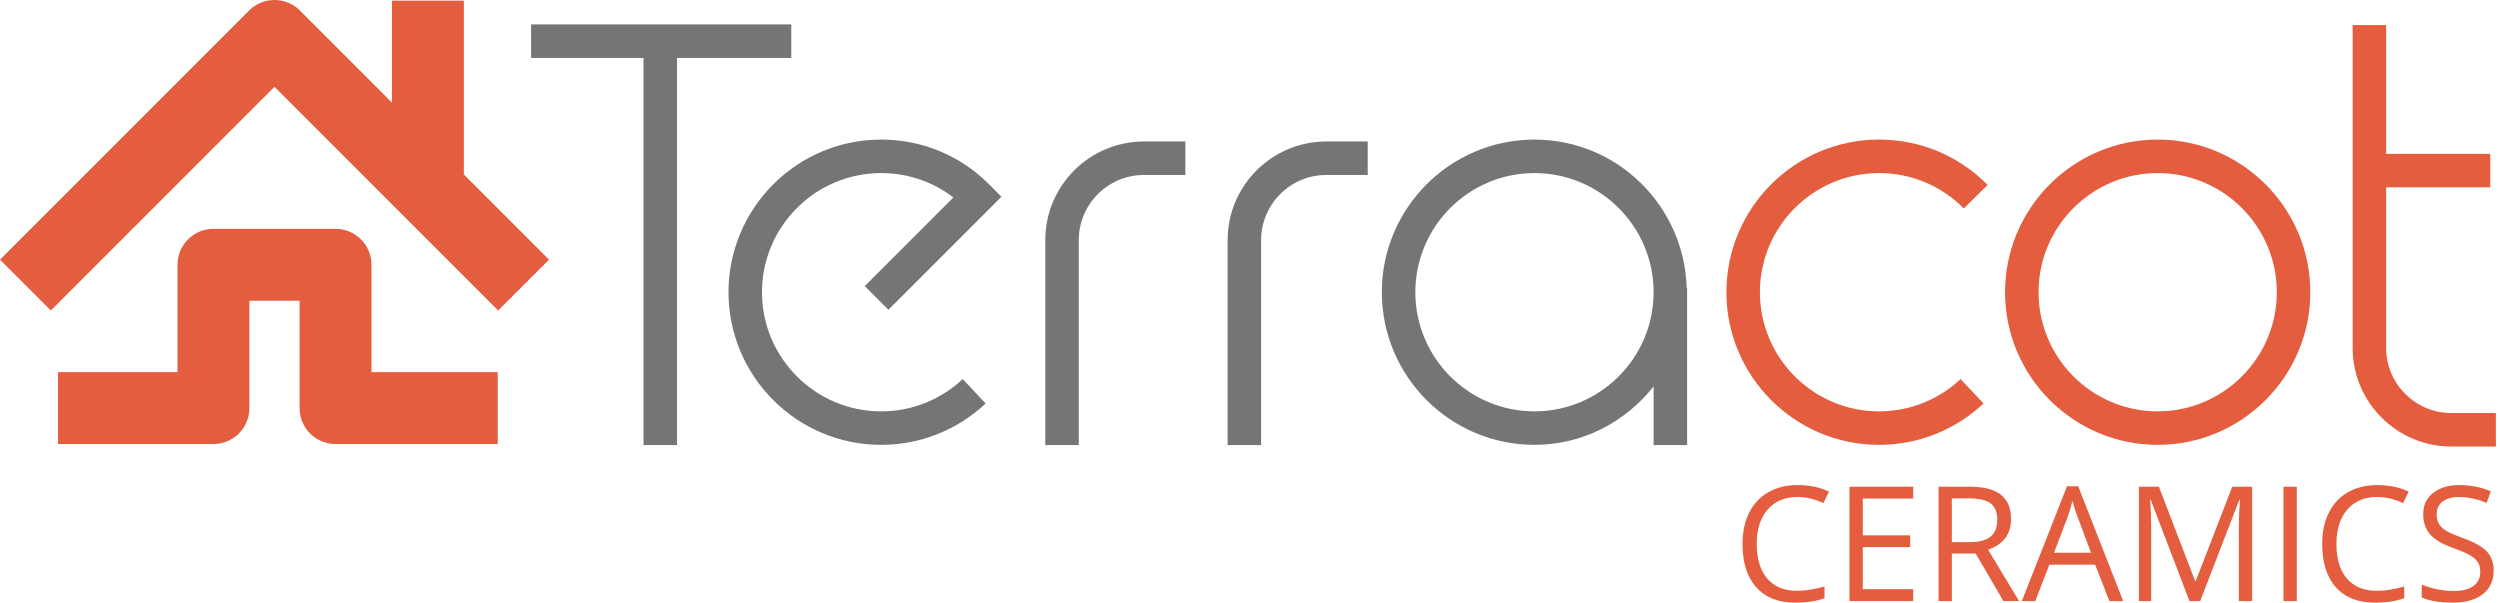
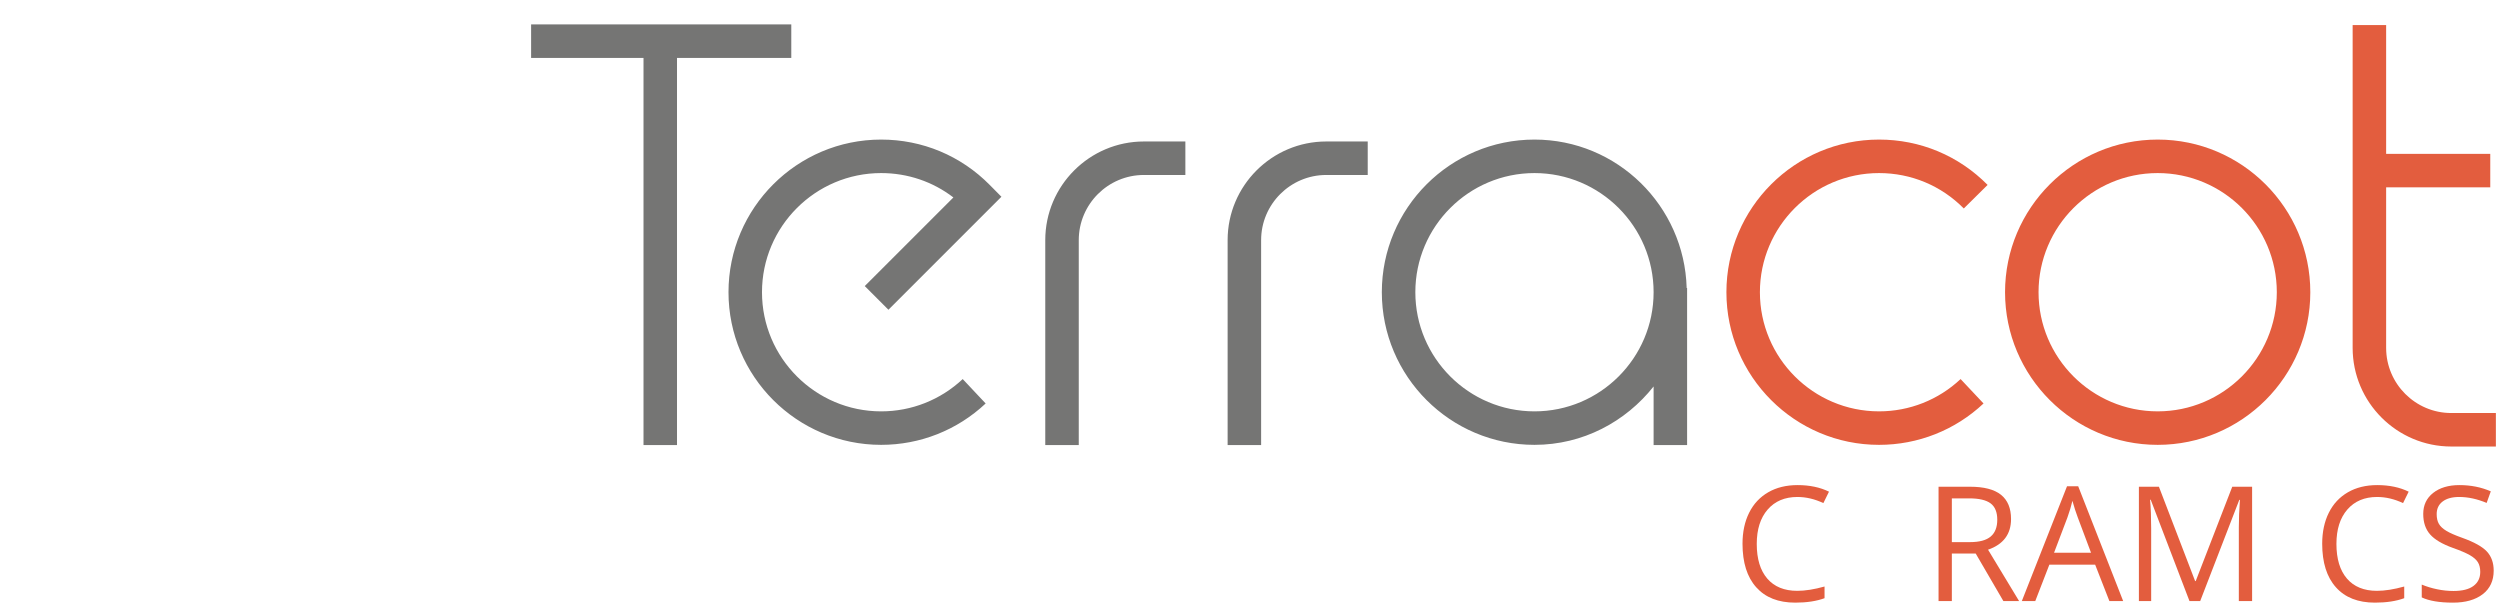
<svg xmlns="http://www.w3.org/2000/svg" width="369" height="89" viewBox="0 0 369 89" fill="none">
  <g clip-path="url(#clip0_785_1857)">
    <path d="M265.298 73.353C263.443 73.353 261.978 73.972 260.906 75.208C259.833 76.444 259.297 78.133 259.297 80.282C259.297 82.489 259.813 84.193 260.849 85.4C261.882 86.602 263.359 87.206 265.274 87.206C266.453 87.206 267.794 86.993 269.303 86.569V88.293C268.133 88.726 266.691 88.949 264.974 88.949C262.487 88.949 260.571 88.196 259.222 86.685C257.869 85.178 257.195 83.034 257.195 80.258C257.195 78.52 257.519 76.994 258.171 75.685C258.821 74.377 259.759 73.372 260.986 72.662C262.213 71.953 263.659 71.6 265.319 71.6C267.09 71.6 268.637 71.924 269.959 72.57L269.13 74.256C267.853 73.657 266.575 73.353 265.298 73.353Z" fill="#E35D3E" />
-     <path d="M282.391 88.716H272.985V71.84H282.391V73.584H274.948V79.02H281.941V80.753H274.948V86.963H282.391V88.716Z" fill="#E35D3E" />
    <path d="M288.093 80.016H290.782C292.166 80.016 293.182 79.741 293.829 79.19C294.474 78.639 294.797 77.814 294.797 76.713C294.797 75.597 294.469 74.791 293.813 74.298C293.153 73.806 292.098 73.559 290.642 73.559H288.093V80.016ZM288.093 81.701V88.717H286.13V71.841H290.758C292.828 71.841 294.358 72.237 295.345 73.029C296.336 73.825 296.83 75.018 296.83 76.606C296.83 78.842 295.698 80.349 293.436 81.135L298.018 88.717H295.698L291.613 81.701H288.093Z" fill="#E35D3E" />
    <path d="M308.636 81.585L306.673 76.356C306.42 75.695 306.158 74.884 305.888 73.923C305.72 74.661 305.478 75.472 305.161 76.356L303.177 81.585H308.636ZM311.346 88.717L309.246 83.348H302.484L300.405 88.717H298.421L305.092 71.773H306.742L313.38 88.717H311.346Z" fill="#E35D3E" />
    <path d="M323.167 88.716L317.443 73.757H317.351C317.458 74.94 317.513 76.35 317.513 77.983V88.716H315.701V71.84H318.655L323.998 85.761H324.091L329.481 71.84H332.411V88.716H330.451V77.843C330.451 76.596 330.505 75.244 330.613 73.781H330.519L324.749 88.716H323.167Z" fill="#E35D3E" />
-     <path d="M337.042 71.841H339.005V88.717H337.042V71.841Z" fill="#E35D3E" />
    <path d="M350.859 73.353C349.004 73.353 347.539 73.972 346.467 75.208C345.393 76.444 344.857 78.133 344.857 80.282C344.857 82.489 345.373 84.193 346.409 85.4C347.443 86.602 348.92 87.206 350.835 87.206C352.013 87.206 353.355 86.993 354.864 86.569V88.293C353.693 88.726 352.252 88.949 350.535 88.949C348.048 88.949 346.132 88.196 344.783 86.685C343.431 85.178 342.756 83.034 342.756 80.258C342.756 78.52 343.08 76.994 343.732 75.685C344.381 74.377 345.32 73.372 346.547 72.662C347.773 71.953 349.22 71.6 350.88 71.6C352.651 71.6 354.197 71.924 355.52 72.57L354.691 74.256C353.413 73.657 352.136 73.353 350.859 73.353Z" fill="#E35D3E" />
    <path d="M368.068 84.226C368.068 85.713 367.529 86.872 366.453 87.702C365.376 88.533 363.913 88.949 362.066 88.949C360.065 88.949 358.526 88.688 357.45 88.176V86.284C358.142 86.573 358.896 86.805 359.712 86.974C360.528 87.142 361.334 87.229 362.136 87.229C363.445 87.229 364.428 86.978 365.09 86.481C365.753 85.989 366.084 85.298 366.084 84.41C366.084 83.825 365.965 83.348 365.73 82.976C365.497 82.604 365.102 82.256 364.553 81.942C364.002 81.629 363.166 81.266 362.044 80.87C360.473 80.305 359.352 79.64 358.678 78.872C358.005 78.104 357.669 77.1 357.669 75.858C357.669 74.56 358.157 73.521 359.134 72.754C360.11 71.986 361.405 71.6 363.012 71.6C364.69 71.6 366.233 71.909 367.641 72.522L367.029 74.232C365.637 73.648 364.282 73.353 362.966 73.353C361.928 73.353 361.114 73.58 360.53 74.024C359.946 74.468 359.654 75.09 359.654 75.882C359.654 76.466 359.76 76.945 359.977 77.317C360.193 77.693 360.557 78.036 361.069 78.345C361.578 78.66 362.362 79.002 363.416 79.378C365.185 80.012 366.404 80.688 367.07 81.412C367.734 82.136 368.068 83.072 368.068 84.226Z" fill="#E35D3E" />
-     <path d="M57.851 0.1V15.14L44.267 1.555C43.272 0.559 41.923 0 40.516 0C39.108 0 37.759 0.559 36.764 1.555L0 38.323L7.503 45.827L40.516 12.809L73.528 45.827L81.031 38.323L68.463 25.753V0.1H57.851ZM54.832 54.929V39.081C54.832 36.151 52.456 33.776 49.527 33.776H31.504C28.573 33.776 26.199 36.151 26.199 39.081V54.929H8.571V65.541H31.504C34.435 65.541 36.811 63.165 36.811 60.236V44.388H44.22V60.236C44.22 63.165 46.596 65.541 49.527 65.541H73.468V54.929H54.832Z" fill="#E35D3E" />
    <path d="M318.474 60.716C308.778 60.716 300.889 52.827 300.889 43.131C300.889 33.435 308.778 25.546 318.474 25.546C328.17 25.546 336.057 33.435 336.057 43.131C336.057 52.827 328.17 60.716 318.474 60.716ZM318.474 20.602C306.05 20.602 295.945 30.707 295.945 43.131C295.945 55.555 306.05 65.66 318.474 65.66C330.895 65.66 341.002 55.555 341.002 43.131C341.002 30.707 330.895 20.602 318.474 20.602ZM277.347 25.546C282.083 25.546 286.526 27.4 289.855 30.77L293.37 27.294C289.107 22.976 283.417 20.602 277.347 20.602C264.923 20.602 254.818 30.707 254.818 43.131C254.818 55.555 264.923 65.66 277.347 65.66C283.101 65.66 288.578 63.492 292.77 59.552L289.385 55.951C286.114 59.022 281.838 60.716 277.347 60.716C267.651 60.716 259.762 52.827 259.762 43.131C259.762 33.435 267.651 25.546 277.347 25.546ZM361.813 60.963C356.509 60.963 352.194 56.646 352.194 51.344V27.651H367.563V22.707H352.194V3.696H347.25V51.344C347.25 59.374 353.782 65.907 361.813 65.907H368.391V60.963H361.813Z" fill="#E35D3E" />
    <path d="M131.133 45.719L147.81 29.042L146.082 27.294C141.818 22.977 136.126 20.602 130.056 20.602C117.633 20.602 107.526 30.707 107.526 43.131C107.526 55.555 117.633 65.66 130.056 65.66C135.806 65.66 141.285 63.492 145.481 59.553L142.096 55.951C138.822 59.022 134.546 60.717 130.056 60.717C120.361 60.717 112.47 52.827 112.47 43.131C112.47 33.435 120.361 25.546 130.056 25.546C133.965 25.546 137.673 26.806 140.72 29.143L127.637 42.223L131.133 45.719ZM116.794 3.604H78.392V8.55H94.982V65.69H99.926V8.55H116.794V3.604ZM226.489 60.717C216.793 60.717 208.904 52.827 208.904 43.131C208.904 33.435 216.793 25.546 226.489 25.546C236.185 25.546 244.072 33.435 244.072 43.131C244.072 52.827 236.185 60.717 226.489 60.717ZM248.953 42.513C248.617 30.381 238.698 20.602 226.489 20.602C214.065 20.602 203.958 30.707 203.958 43.131C203.958 55.555 214.065 65.66 226.489 65.66C233.637 65.66 239.942 62.251 244.072 57.042V65.69H249.016V42.513H248.953ZM181.197 35.444V65.69H186.142V35.444C186.142 30.142 190.456 25.826 195.76 25.826H201.876V20.882H195.76C187.73 20.882 181.197 27.414 181.197 35.444ZM154.281 35.444V65.69H159.225V35.444C159.225 30.142 163.54 25.826 168.844 25.826H174.961V20.882H168.844C160.814 20.882 154.281 27.414 154.281 35.444Z" fill="#757574" />
  </g>
  <defs>
    <clipPath id="clip0_785_1857">
      <rect width="369" height="89" fill="white" />
    </clipPath>
  </defs>
</svg>